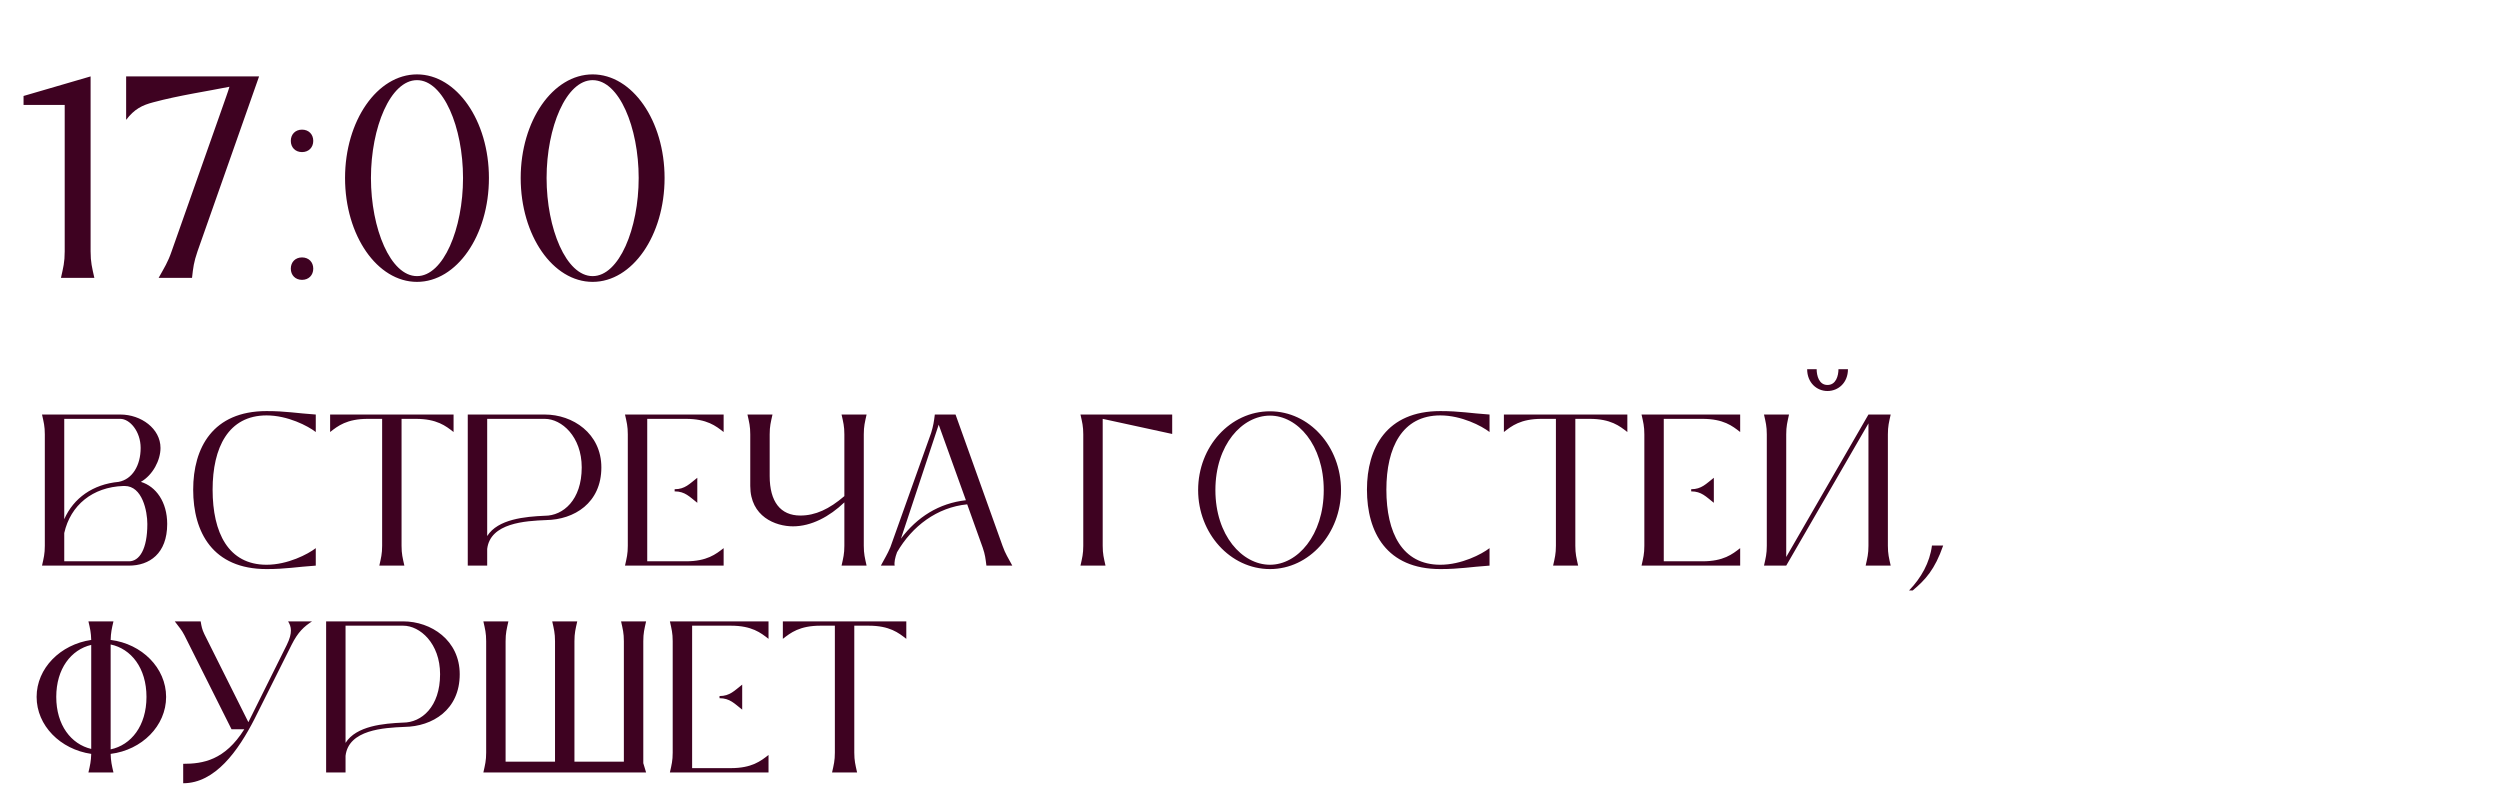
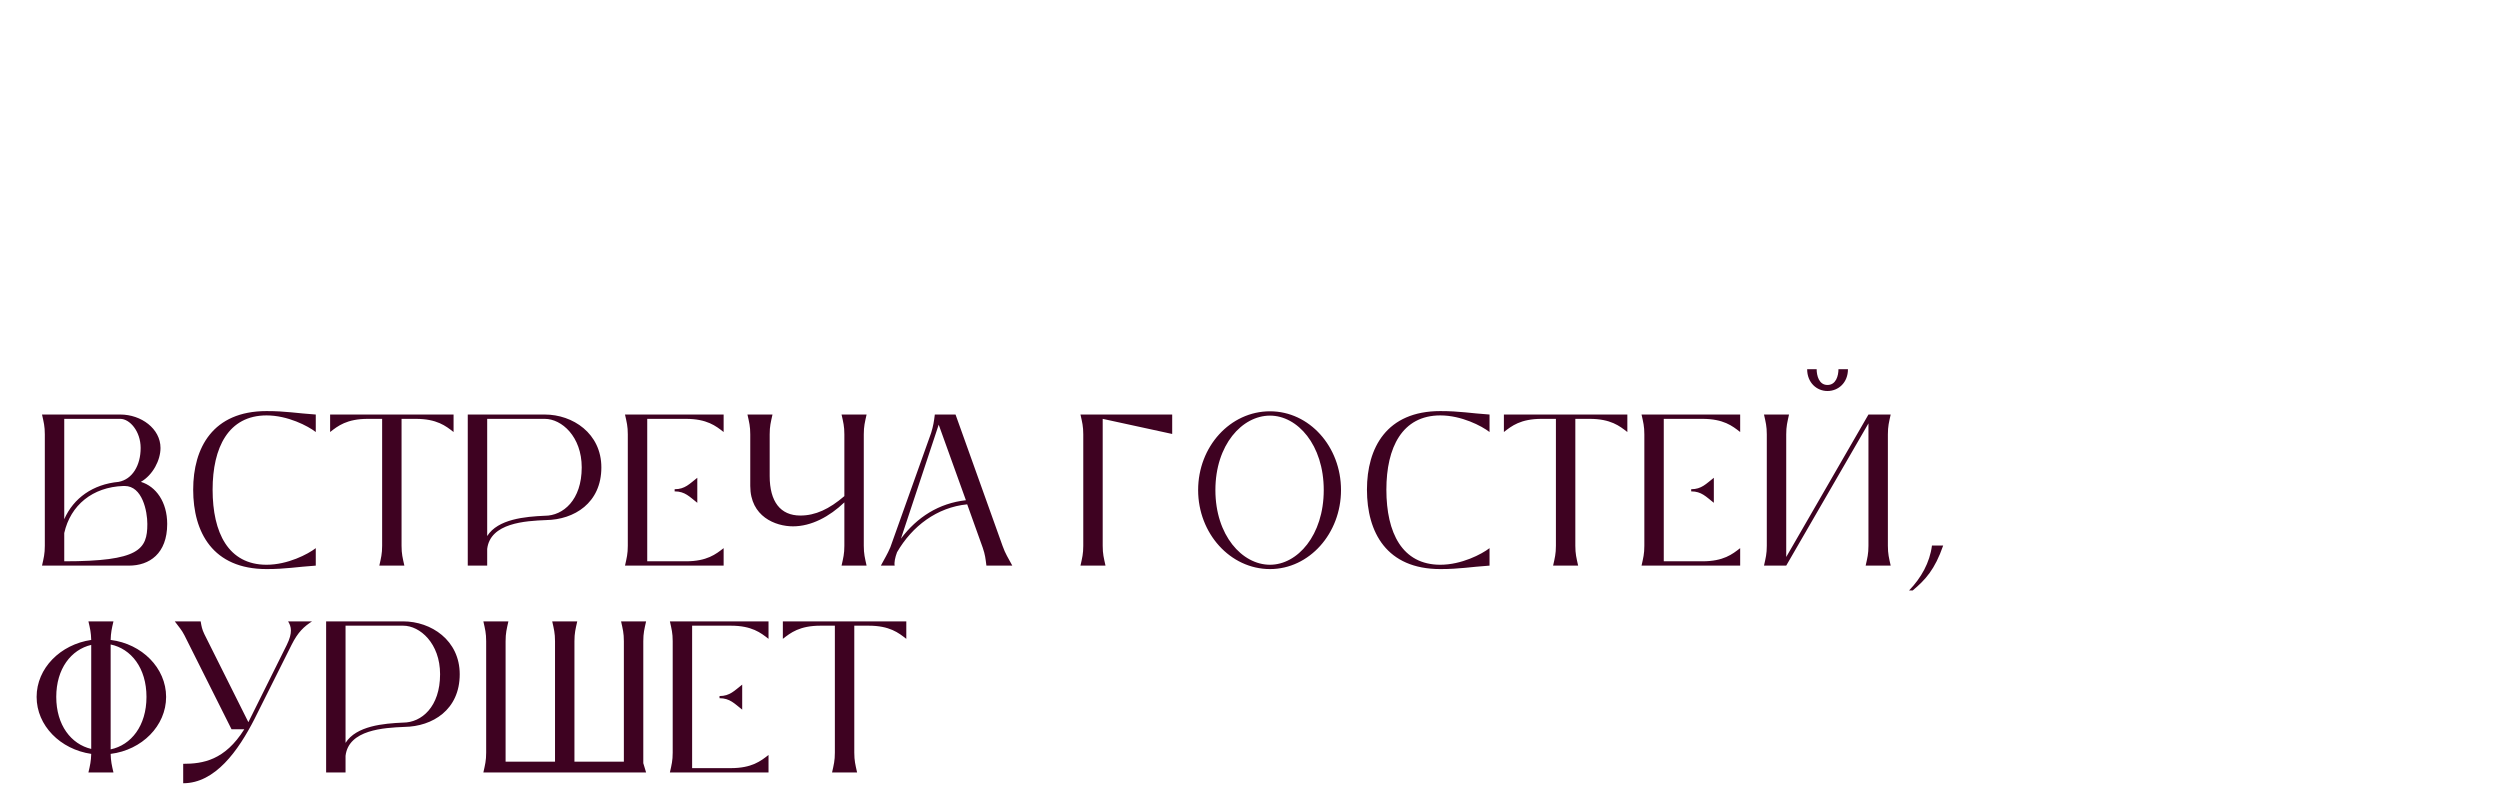
<svg xmlns="http://www.w3.org/2000/svg" width="278" height="89" viewBox="0 0 278 89" fill="none">
-   <path d="M4.984 60.688V48.304C4.984 47.392 4.864 46.961 4.672 46.096H13.384C15.688 46.096 17.848 47.657 17.848 49.816C17.848 51.16 17.008 52.816 15.664 53.584C17.344 54.089 18.592 55.816 18.592 58.264C18.592 61.577 16.6 62.897 14.344 62.897H4.672C4.864 62.032 4.984 61.6 4.984 60.688ZM7.144 46.577V57.736C8.176 55.385 10.336 53.849 13.192 53.584C14.728 53.297 15.64 51.736 15.64 49.816C15.64 47.944 14.416 46.577 13.384 46.577H7.144ZM7.144 62.416H14.344C15.496 62.416 16.384 61.096 16.384 58.264C16.384 56.849 15.832 54.041 13.864 54.041H13.72C10.288 54.16 7.84 56.176 7.144 59.273V62.416ZM29.642 63.281C23.666 63.281 21.482 59.2 21.482 54.449C21.482 49.792 23.666 45.712 29.642 45.712C31.802 45.712 32.978 45.953 35.114 46.096V48.041C34.25 47.368 31.994 46.193 29.642 46.193C25.394 46.193 23.642 49.769 23.642 54.449C23.642 59.248 25.394 62.8 29.642 62.8C31.994 62.8 34.25 61.624 35.114 60.953V62.897C32.978 63.041 31.802 63.281 29.642 63.281ZM50.437 46.096V48.041C49.573 47.368 48.589 46.577 46.237 46.577H44.653V60.688C44.653 61.6 44.773 62.032 44.965 62.897H42.181C42.373 62.032 42.493 61.6 42.493 60.688V46.577H40.909C38.557 46.577 37.573 47.368 36.709 48.041V46.096H50.437ZM52.015 46.096H60.583C63.679 46.096 66.871 48.184 66.871 51.977C66.871 55.937 63.847 57.785 60.727 57.833C58.423 57.928 54.511 58.145 54.175 61.048V62.897H52.015V46.096ZM60.583 57.352C62.623 57.352 64.687 55.6 64.687 51.977C64.687 48.544 62.455 46.577 60.583 46.577H54.175V59.608C55.375 57.712 58.399 57.449 60.583 57.352ZM76.268 46.577H71.972V62.416H76.268C78.62 62.416 79.604 61.624 80.468 60.953V62.897H69.5C69.692 62.032 69.812 61.6 69.812 60.688V48.304C69.812 47.392 69.692 46.961 69.5 46.096H80.468V48.041C79.604 47.368 78.62 46.577 76.268 46.577ZM75.02 54.641V54.401C76.172 54.401 76.676 53.8 77.54 53.129V55.913C76.676 55.24 76.172 54.641 75.02 54.641ZM96.053 48.304V60.688C96.053 61.6 96.173 62.032 96.365 62.897H93.581C93.773 62.032 93.893 61.6 93.893 60.688V55.864C92.237 57.449 90.221 58.529 88.181 58.529C86.237 58.529 83.429 57.449 83.429 54.041V48.304C83.429 47.392 83.309 46.961 83.117 46.096H85.901C85.709 46.961 85.589 47.392 85.589 48.304V52.937C85.589 55.792 86.789 57.328 88.997 57.328C90.677 57.328 92.213 56.608 93.893 55.169V48.304C93.893 47.392 93.773 46.961 93.581 46.096H96.365C96.173 46.961 96.053 47.392 96.053 48.304ZM99.487 62.897H97.951C98.383 62.081 98.671 61.648 99.007 60.856L103.544 48.136C103.784 47.344 103.855 46.889 103.952 46.096H106.256L111.488 60.712C111.799 61.6 112.112 62.032 112.568 62.897H109.688C109.592 62.105 109.544 61.672 109.28 60.904L107.552 56.081C104.192 56.416 101.432 58.505 99.751 61.408C99.535 61.984 99.415 62.56 99.487 62.897ZM107.408 55.624L104.384 47.224L100.184 59.897C101.984 57.496 104.408 55.961 107.408 55.624ZM130.348 46.096V48.257L122.62 46.577V60.688C122.62 61.6 122.74 62.032 122.932 62.897H120.148C120.34 62.032 120.46 61.6 120.46 60.688V48.304C120.46 47.392 120.34 46.961 120.148 46.096H130.348ZM141.224 63.281C136.808 63.281 133.232 59.321 133.232 54.496C133.232 49.648 136.808 45.736 141.224 45.736C145.592 45.736 149.12 49.648 149.12 54.496C149.12 59.321 145.592 63.281 141.224 63.281ZM141.224 62.8C144.272 62.8 147.2 59.536 147.2 54.496C147.2 49.456 144.272 46.217 141.224 46.217C138.128 46.217 135.152 49.456 135.152 54.496C135.152 59.536 138.128 62.8 141.224 62.8ZM160.165 63.281C154.189 63.281 152.005 59.2 152.005 54.449C152.005 49.792 154.189 45.712 160.165 45.712C162.325 45.712 163.501 45.953 165.637 46.096V48.041C164.773 47.368 162.517 46.193 160.165 46.193C155.917 46.193 154.165 49.769 154.165 54.449C154.165 59.248 155.917 62.8 160.165 62.8C162.517 62.8 164.773 61.624 165.637 60.953V62.897C163.501 63.041 162.325 63.281 160.165 63.281ZM180.961 46.096V48.041C180.097 47.368 179.113 46.577 176.761 46.577H175.177V60.688C175.177 61.6 175.297 62.032 175.489 62.897H172.705C172.897 62.032 173.017 61.6 173.017 60.688V46.577H171.433C169.081 46.577 168.097 47.368 167.233 48.041V46.096H180.961ZM189.307 46.577H185.011V62.416H189.307C191.659 62.416 192.643 61.624 193.507 60.953V62.897H182.539C182.731 62.032 182.851 61.6 182.851 60.688V48.304C182.851 47.392 182.731 46.961 182.539 46.096H193.507V48.041C192.643 47.368 191.659 46.577 189.307 46.577ZM188.059 54.641V54.401C189.211 54.401 189.715 53.8 190.579 53.129V55.913C189.715 55.24 189.211 54.641 188.059 54.641ZM203.212 43.48C202.012 43.48 200.956 42.544 200.956 41.056H202.012C202.012 41.776 202.276 42.809 203.212 42.809C204.172 42.809 204.436 41.776 204.436 41.056H205.492C205.492 42.544 204.436 43.48 203.212 43.48ZM209.932 48.304V60.688C209.932 61.6 210.052 62.032 210.244 62.897H207.46C207.652 62.032 207.772 61.6 207.772 60.688V47.081L198.628 62.897H196.156C196.348 62.032 196.468 61.6 196.468 60.688V48.304C196.468 47.392 196.348 46.961 196.156 46.096H198.94C198.748 46.961 198.628 47.392 198.628 48.304V61.937L207.772 46.096H210.244C210.052 46.961 209.932 47.392 209.932 48.304ZM212.698 65.656H212.29C213.634 64.264 214.594 62.56 214.834 60.664H216.082C215.146 63.352 214.114 64.457 212.698 65.656ZM18.472 77.496C18.472 80.713 15.784 83.4 12.304 83.832C12.328 84.648 12.424 85.081 12.616 85.897H9.832C10.024 85.081 10.12 84.648 10.144 83.832C6.712 83.329 4.072 80.689 4.072 77.496C4.072 74.305 6.712 71.665 10.144 71.16C10.12 70.344 10.024 69.912 9.832 69.097H12.616C12.424 69.912 12.328 70.344 12.304 71.16C15.784 71.593 18.472 74.281 18.472 77.496ZM12.304 71.665V83.329C14.584 82.849 16.288 80.713 16.288 77.496C16.288 74.281 14.584 72.144 12.304 71.665ZM6.256 77.496C6.256 80.641 7.912 82.752 10.144 83.281V71.713C7.912 72.24 6.256 74.353 6.256 77.496ZM32.035 69.097H34.699C33.811 69.672 33.139 70.272 32.419 71.713L28.459 79.632L28.315 79.921C26.491 83.496 23.923 87.097 20.371 87.097V84.936C22.555 84.936 25.003 84.552 27.163 81.097H25.747L20.515 70.656C20.203 70.032 19.891 69.721 19.435 69.097H22.315C22.411 69.672 22.459 69.96 22.723 70.513L27.619 80.305L31.891 71.713C32.563 70.344 32.395 69.672 32.035 69.097ZM36.265 69.097H44.833C47.929 69.097 51.121 71.184 51.121 74.977C51.121 78.936 48.097 80.784 44.977 80.832C42.673 80.928 38.761 81.144 38.425 84.049V85.897H36.265V69.097ZM44.833 80.353C46.873 80.353 48.937 78.6 48.937 74.977C48.937 71.544 46.705 69.576 44.833 69.576H38.425V82.609C39.625 80.713 42.649 80.448 44.833 80.353ZM71.534 71.305V84.865L71.846 85.897H53.75C53.942 85.032 54.062 84.6 54.062 83.689V71.305C54.062 70.392 53.942 69.96 53.75 69.097H56.534C56.342 69.96 56.222 70.392 56.222 71.305V84.697H61.718V71.305C61.718 70.392 61.598 69.96 61.406 69.097H64.19C63.998 69.96 63.878 70.392 63.878 71.305V84.697H69.374V71.305C69.374 70.392 69.254 69.96 69.062 69.097H71.846C71.654 69.96 71.534 70.392 71.534 71.305ZM81.26 69.576H76.964V85.416H81.26C83.612 85.416 84.596 84.624 85.46 83.953V85.897H74.492C74.684 85.032 74.804 84.6 74.804 83.689V71.305C74.804 70.392 74.684 69.96 74.492 69.097H85.46V71.04C84.596 70.368 83.612 69.576 81.26 69.576ZM80.012 77.641V77.4C81.164 77.4 81.668 76.8 82.532 76.129V78.912C81.668 78.24 81.164 77.641 80.012 77.641ZM100.781 69.097V71.04C99.917 70.368 98.933 69.576 96.581 69.576H94.997V83.689C94.997 84.6 95.117 85.032 95.309 85.897H92.525C92.717 85.032 92.837 84.6 92.837 83.689V69.576H91.253C88.901 69.576 87.917 70.368 87.053 71.04V69.097H100.781Z" fill="#3E0221" />
-   <path d="M7.195 27.953V12.72V11.665H2.619V10.672L10.075 8.496V27.953C10.075 29.169 10.235 29.744 10.491 30.896H6.779C7.035 29.744 7.195 29.169 7.195 27.953ZM14.026 8.496H28.81L21.962 27.953C21.546 29.169 21.482 29.744 21.354 30.896H17.642C18.282 29.744 18.666 29.169 19.082 27.953L24.458 12.72C25.066 10.96 25.354 10.225 25.514 9.648C23.146 10.129 19.882 10.608 17.034 11.377C15.818 11.697 14.954 12.113 14.026 13.329V8.496ZM32.338 15.665C32.338 14.928 32.85 14.416 33.586 14.416C34.322 14.416 34.834 14.928 34.834 15.665C34.834 16.401 34.322 16.913 33.586 16.913C32.85 16.913 32.338 16.401 32.338 15.665ZM32.338 29.872C32.338 29.137 32.85 28.625 33.586 28.625C34.322 28.625 34.834 29.137 34.834 29.872C34.834 30.608 34.322 31.12 33.586 31.12C32.85 31.12 32.338 30.608 32.338 29.872ZM46.369 31.345C41.953 31.345 38.369 26.192 38.369 19.793C38.369 13.425 41.953 8.272 46.369 8.272C50.785 8.272 54.369 13.425 54.369 19.793C54.369 26.192 50.785 31.345 46.369 31.345ZM46.369 30.704C49.313 30.704 51.489 25.424 51.489 19.793C51.489 14.161 49.313 8.912 46.369 8.912C43.425 8.912 41.249 14.161 41.249 19.793C41.249 25.424 43.425 30.704 46.369 30.704ZM65.901 31.345C61.485 31.345 57.901 26.192 57.901 19.793C57.901 13.425 61.485 8.272 65.901 8.272C70.317 8.272 73.901 13.425 73.901 19.793C73.901 26.192 70.317 31.345 65.901 31.345ZM65.901 30.704C68.845 30.704 71.021 25.424 71.021 19.793C71.021 14.161 68.845 8.912 65.901 8.912C62.957 8.912 60.781 14.161 60.781 19.793C60.781 25.424 62.957 30.704 65.901 30.704Z" fill="#3E0221" />
+   <path d="M4.984 60.688V48.304C4.984 47.392 4.864 46.961 4.672 46.096H13.384C15.688 46.096 17.848 47.657 17.848 49.816C17.848 51.16 17.008 52.816 15.664 53.584C17.344 54.089 18.592 55.816 18.592 58.264C18.592 61.577 16.6 62.897 14.344 62.897H4.672C4.864 62.032 4.984 61.6 4.984 60.688ZM7.144 46.577V57.736C8.176 55.385 10.336 53.849 13.192 53.584C14.728 53.297 15.64 51.736 15.64 49.816C15.64 47.944 14.416 46.577 13.384 46.577H7.144ZM7.144 62.416C15.496 62.416 16.384 61.096 16.384 58.264C16.384 56.849 15.832 54.041 13.864 54.041H13.72C10.288 54.16 7.84 56.176 7.144 59.273V62.416ZM29.642 63.281C23.666 63.281 21.482 59.2 21.482 54.449C21.482 49.792 23.666 45.712 29.642 45.712C31.802 45.712 32.978 45.953 35.114 46.096V48.041C34.25 47.368 31.994 46.193 29.642 46.193C25.394 46.193 23.642 49.769 23.642 54.449C23.642 59.248 25.394 62.8 29.642 62.8C31.994 62.8 34.25 61.624 35.114 60.953V62.897C32.978 63.041 31.802 63.281 29.642 63.281ZM50.437 46.096V48.041C49.573 47.368 48.589 46.577 46.237 46.577H44.653V60.688C44.653 61.6 44.773 62.032 44.965 62.897H42.181C42.373 62.032 42.493 61.6 42.493 60.688V46.577H40.909C38.557 46.577 37.573 47.368 36.709 48.041V46.096H50.437ZM52.015 46.096H60.583C63.679 46.096 66.871 48.184 66.871 51.977C66.871 55.937 63.847 57.785 60.727 57.833C58.423 57.928 54.511 58.145 54.175 61.048V62.897H52.015V46.096ZM60.583 57.352C62.623 57.352 64.687 55.6 64.687 51.977C64.687 48.544 62.455 46.577 60.583 46.577H54.175V59.608C55.375 57.712 58.399 57.449 60.583 57.352ZM76.268 46.577H71.972V62.416H76.268C78.62 62.416 79.604 61.624 80.468 60.953V62.897H69.5C69.692 62.032 69.812 61.6 69.812 60.688V48.304C69.812 47.392 69.692 46.961 69.5 46.096H80.468V48.041C79.604 47.368 78.62 46.577 76.268 46.577ZM75.02 54.641V54.401C76.172 54.401 76.676 53.8 77.54 53.129V55.913C76.676 55.24 76.172 54.641 75.02 54.641ZM96.053 48.304V60.688C96.053 61.6 96.173 62.032 96.365 62.897H93.581C93.773 62.032 93.893 61.6 93.893 60.688V55.864C92.237 57.449 90.221 58.529 88.181 58.529C86.237 58.529 83.429 57.449 83.429 54.041V48.304C83.429 47.392 83.309 46.961 83.117 46.096H85.901C85.709 46.961 85.589 47.392 85.589 48.304V52.937C85.589 55.792 86.789 57.328 88.997 57.328C90.677 57.328 92.213 56.608 93.893 55.169V48.304C93.893 47.392 93.773 46.961 93.581 46.096H96.365C96.173 46.961 96.053 47.392 96.053 48.304ZM99.487 62.897H97.951C98.383 62.081 98.671 61.648 99.007 60.856L103.544 48.136C103.784 47.344 103.855 46.889 103.952 46.096H106.256L111.488 60.712C111.799 61.6 112.112 62.032 112.568 62.897H109.688C109.592 62.105 109.544 61.672 109.28 60.904L107.552 56.081C104.192 56.416 101.432 58.505 99.751 61.408C99.535 61.984 99.415 62.56 99.487 62.897ZM107.408 55.624L104.384 47.224L100.184 59.897C101.984 57.496 104.408 55.961 107.408 55.624ZM130.348 46.096V48.257L122.62 46.577V60.688C122.62 61.6 122.74 62.032 122.932 62.897H120.148C120.34 62.032 120.46 61.6 120.46 60.688V48.304C120.46 47.392 120.34 46.961 120.148 46.096H130.348ZM141.224 63.281C136.808 63.281 133.232 59.321 133.232 54.496C133.232 49.648 136.808 45.736 141.224 45.736C145.592 45.736 149.12 49.648 149.12 54.496C149.12 59.321 145.592 63.281 141.224 63.281ZM141.224 62.8C144.272 62.8 147.2 59.536 147.2 54.496C147.2 49.456 144.272 46.217 141.224 46.217C138.128 46.217 135.152 49.456 135.152 54.496C135.152 59.536 138.128 62.8 141.224 62.8ZM160.165 63.281C154.189 63.281 152.005 59.2 152.005 54.449C152.005 49.792 154.189 45.712 160.165 45.712C162.325 45.712 163.501 45.953 165.637 46.096V48.041C164.773 47.368 162.517 46.193 160.165 46.193C155.917 46.193 154.165 49.769 154.165 54.449C154.165 59.248 155.917 62.8 160.165 62.8C162.517 62.8 164.773 61.624 165.637 60.953V62.897C163.501 63.041 162.325 63.281 160.165 63.281ZM180.961 46.096V48.041C180.097 47.368 179.113 46.577 176.761 46.577H175.177V60.688C175.177 61.6 175.297 62.032 175.489 62.897H172.705C172.897 62.032 173.017 61.6 173.017 60.688V46.577H171.433C169.081 46.577 168.097 47.368 167.233 48.041V46.096H180.961ZM189.307 46.577H185.011V62.416H189.307C191.659 62.416 192.643 61.624 193.507 60.953V62.897H182.539C182.731 62.032 182.851 61.6 182.851 60.688V48.304C182.851 47.392 182.731 46.961 182.539 46.096H193.507V48.041C192.643 47.368 191.659 46.577 189.307 46.577ZM188.059 54.641V54.401C189.211 54.401 189.715 53.8 190.579 53.129V55.913C189.715 55.24 189.211 54.641 188.059 54.641ZM203.212 43.48C202.012 43.48 200.956 42.544 200.956 41.056H202.012C202.012 41.776 202.276 42.809 203.212 42.809C204.172 42.809 204.436 41.776 204.436 41.056H205.492C205.492 42.544 204.436 43.48 203.212 43.48ZM209.932 48.304V60.688C209.932 61.6 210.052 62.032 210.244 62.897H207.46C207.652 62.032 207.772 61.6 207.772 60.688V47.081L198.628 62.897H196.156C196.348 62.032 196.468 61.6 196.468 60.688V48.304C196.468 47.392 196.348 46.961 196.156 46.096H198.94C198.748 46.961 198.628 47.392 198.628 48.304V61.937L207.772 46.096H210.244C210.052 46.961 209.932 47.392 209.932 48.304ZM212.698 65.656H212.29C213.634 64.264 214.594 62.56 214.834 60.664H216.082C215.146 63.352 214.114 64.457 212.698 65.656ZM18.472 77.496C18.472 80.713 15.784 83.4 12.304 83.832C12.328 84.648 12.424 85.081 12.616 85.897H9.832C10.024 85.081 10.12 84.648 10.144 83.832C6.712 83.329 4.072 80.689 4.072 77.496C4.072 74.305 6.712 71.665 10.144 71.16C10.12 70.344 10.024 69.912 9.832 69.097H12.616C12.424 69.912 12.328 70.344 12.304 71.16C15.784 71.593 18.472 74.281 18.472 77.496ZM12.304 71.665V83.329C14.584 82.849 16.288 80.713 16.288 77.496C16.288 74.281 14.584 72.144 12.304 71.665ZM6.256 77.496C6.256 80.641 7.912 82.752 10.144 83.281V71.713C7.912 72.24 6.256 74.353 6.256 77.496ZM32.035 69.097H34.699C33.811 69.672 33.139 70.272 32.419 71.713L28.459 79.632L28.315 79.921C26.491 83.496 23.923 87.097 20.371 87.097V84.936C22.555 84.936 25.003 84.552 27.163 81.097H25.747L20.515 70.656C20.203 70.032 19.891 69.721 19.435 69.097H22.315C22.411 69.672 22.459 69.96 22.723 70.513L27.619 80.305L31.891 71.713C32.563 70.344 32.395 69.672 32.035 69.097ZM36.265 69.097H44.833C47.929 69.097 51.121 71.184 51.121 74.977C51.121 78.936 48.097 80.784 44.977 80.832C42.673 80.928 38.761 81.144 38.425 84.049V85.897H36.265V69.097ZM44.833 80.353C46.873 80.353 48.937 78.6 48.937 74.977C48.937 71.544 46.705 69.576 44.833 69.576H38.425V82.609C39.625 80.713 42.649 80.448 44.833 80.353ZM71.534 71.305V84.865L71.846 85.897H53.75C53.942 85.032 54.062 84.6 54.062 83.689V71.305C54.062 70.392 53.942 69.96 53.75 69.097H56.534C56.342 69.96 56.222 70.392 56.222 71.305V84.697H61.718V71.305C61.718 70.392 61.598 69.96 61.406 69.097H64.19C63.998 69.96 63.878 70.392 63.878 71.305V84.697H69.374V71.305C69.374 70.392 69.254 69.96 69.062 69.097H71.846C71.654 69.96 71.534 70.392 71.534 71.305ZM81.26 69.576H76.964V85.416H81.26C83.612 85.416 84.596 84.624 85.46 83.953V85.897H74.492C74.684 85.032 74.804 84.6 74.804 83.689V71.305C74.804 70.392 74.684 69.96 74.492 69.097H85.46V71.04C84.596 70.368 83.612 69.576 81.26 69.576ZM80.012 77.641V77.4C81.164 77.4 81.668 76.8 82.532 76.129V78.912C81.668 78.24 81.164 77.641 80.012 77.641ZM100.781 69.097V71.04C99.917 70.368 98.933 69.576 96.581 69.576H94.997V83.689C94.997 84.6 95.117 85.032 95.309 85.897H92.525C92.717 85.032 92.837 84.6 92.837 83.689V69.576H91.253C88.901 69.576 87.917 70.368 87.053 71.04V69.097H100.781Z" fill="#3E0221" />
</svg>